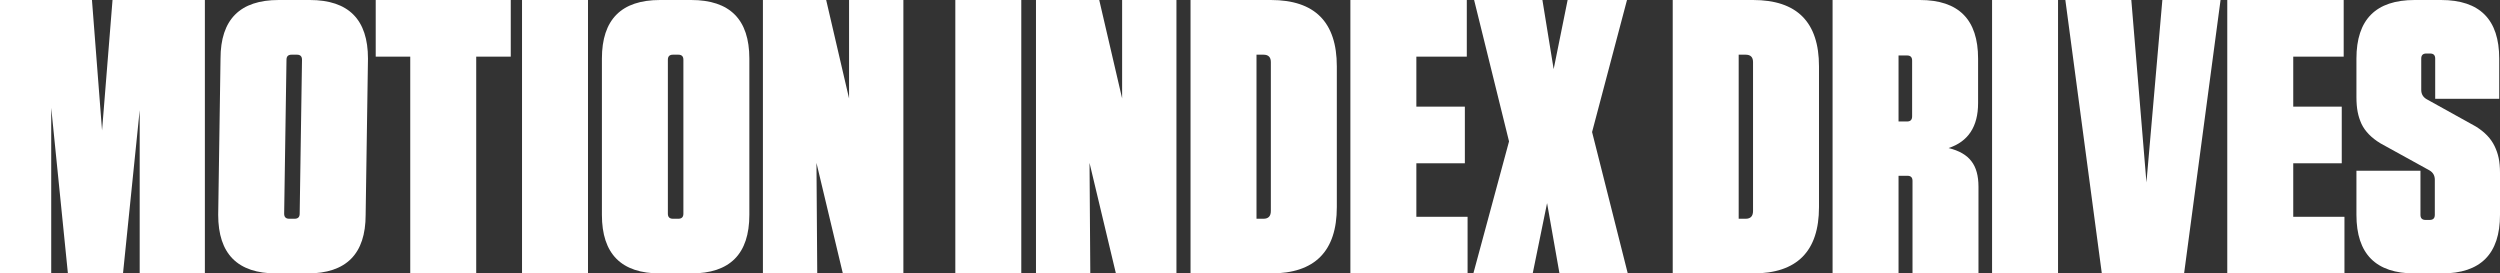
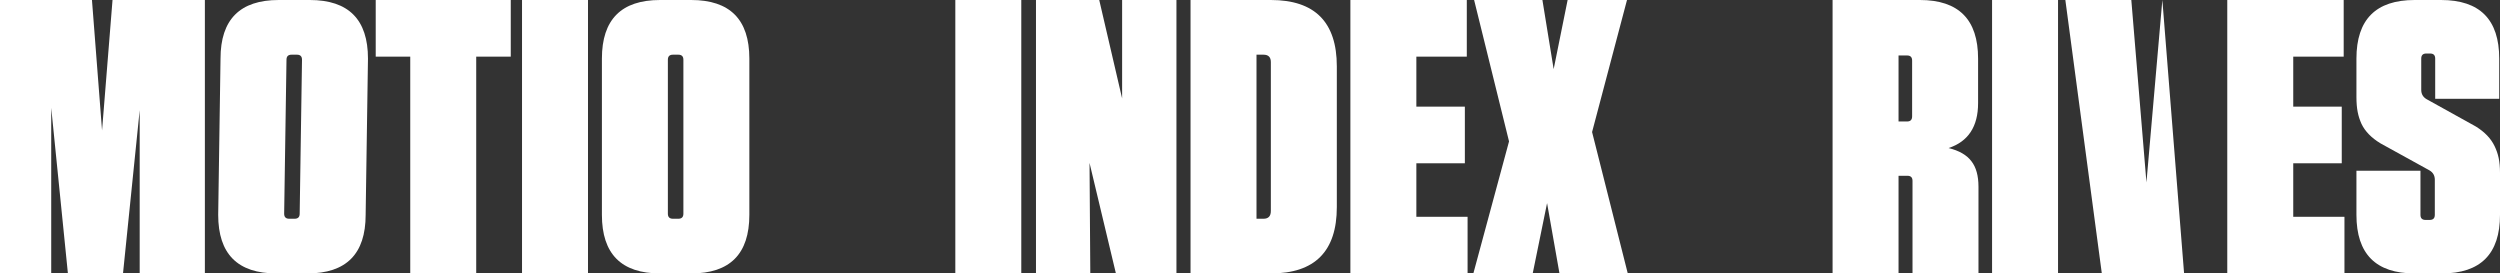
<svg xmlns="http://www.w3.org/2000/svg" width="1920" height="210" viewBox="0 0 1920 210" fill="none">
  <rect x="0" y="0" width="1920" height="210" fill="#333333" stroke="none" />
  <path d="M157.345 6.04847e-05V210H107.28V84.6L94.466 210H52.15L39.336 82.8V210H0V6.04847e-05H70.626L78.374 100.2L86.42 6.04847e-05H157.345Z" fill="white" />
  <path d="M282.603 45L280.815 165C280.815 195 265.915 210 236.115 210H212.275C182.475 210 167.575 195 167.575 165L169.363 45C169.363 15 184.263 6.04847e-05 214.063 6.04847e-05H237.903C267.703 6.04847e-05 282.603 15 282.603 45ZM230.155 164.1L231.943 45.9C231.943 43.3 230.651 42 228.069 42H223.897C221.314 42 220.023 43.3 220.023 45.9L218.235 164.1C218.235 166.7 219.526 168 222.109 168H226.281C228.863 168 230.155 166.7 230.155 164.1Z" fill="white" />
  <path d="M365.734 210H315.074V43.5H288.551V6.04847e-05H392.256V43.5H365.734V210Z" fill="white" />
  <path d="M451.577 6.04847e-05V210H400.917V6.04847e-05H451.577Z" fill="white" />
  <path d="M575.503 45V165C575.503 195 560.603 210 530.803 210H506.963C477.163 210 462.263 195 462.263 165V45C462.263 15 477.163 6.04847e-05 506.963 6.04847e-05H530.803C560.603 6.04847e-05 575.503 15 575.503 45ZM524.843 164.1V45.9C524.843 43.3 523.552 42 520.969 42H516.797C514.215 42 512.923 43.3 512.923 45.9V164.1C512.923 166.7 514.215 168 516.797 168H520.969C523.552 168 524.843 166.7 524.843 164.1Z" fill="white" />
-   <path d="M693.798 210H647.31L627.046 125.1L627.642 210H585.922V6.04847e-05H634.496L652.078 75.6V6.04847e-05H693.798V210Z" fill="white" />
  <path d="M784.351 6.04847e-05V210H733.691V6.04847e-05H784.351Z" fill="white" />
  <path d="M903.51 210H857.022L836.758 125.1L837.354 210H795.634V6.04847e-05H844.208L861.79 75.6V6.04847e-05H903.51V210Z" fill="white" />
  <path d="M914.331 210V6.04847e-05H976.018C1009.79 6.04847e-05 1026.68 17 1026.68 51V159C1026.68 193 1009.79 210 976.018 210H914.331ZM964.991 42V168H970.355C974.13 168 976.018 166 976.018 162V47.7C976.018 43.9 974.13 42 970.355 42H964.991Z" fill="white" />
  <path d="M1037.1 6.04847e-05H1126.5V43.5H1087.76V81.9H1125.01V125.4H1087.76V166.5H1127.1V210H1037.1V6.04847e-05Z" fill="white" />
  <path d="M1249.54 6.04847e-05L1222.72 101.4L1250.13 210H1197.68L1188.15 156L1177.12 210H1131.53L1158.94 108.6L1132.12 6.04847e-05H1184.57L1193.21 53.1L1203.94 6.04847e-05H1249.54Z" fill="white" />
-   <path d="M1284.65 210V6.04847e-05H1346.33C1380.11 6.04847e-05 1396.99 17 1396.99 51V159C1396.99 193 1380.11 210 1346.33 210H1284.65ZM1335.31 42V168H1340.67C1344.45 168 1346.33 166 1346.33 162V47.7C1346.33 43.9 1344.45 42 1340.67 42H1335.31Z" fill="white" />
  <path d="M1496.52 113.7C1504.67 115.7 1510.53 119.1 1514.1 123.9C1517.68 128.5 1519.47 135 1519.47 143.4V210H1468.81V138.9C1468.81 136.3 1467.52 135 1464.93 135H1458.08V210H1407.42V6.04847e-05H1474.47C1504.27 6.04847e-05 1519.17 15 1519.17 45V79.2C1519.17 97.2 1511.62 108.7 1496.52 113.7ZM1468.51 89.4V46.5C1468.51 43.9 1467.22 42.6 1464.64 42.6H1458.08V93.3H1464.64C1467.22 93.3 1468.51 92 1468.51 89.4Z" fill="white" />
  <path d="M1580.57 6.04847e-05V210H1529.91V6.04847e-05H1580.57Z" fill="white" />
-   <path d="M1677.38 210H1614.2L1586.19 6.04847e-05H1636.85L1648.47 140.1L1660.69 6.04847e-05H1705.39L1677.38 210Z" fill="white" />
+   <path d="M1677.38 210H1614.2L1586.19 6.04847e-05H1636.85L1648.47 140.1L1660.69 6.04847e-05L1677.38 210Z" fill="white" />
  <path d="M1710.55 6.04847e-05H1799.95V43.5H1761.21V81.9H1798.46V125.4H1761.21V166.5H1800.54V210H1710.55V6.04847e-05Z" fill="white" />
  <path d="M1863.68 76.2L1901.52 97.2C1908.28 101.4 1913.05 106.4 1915.83 112.2C1918.61 118 1920 123.7 1920 132.9V165C1920 195 1905.1 210 1875.3 210H1854.44C1824.64 210 1809.74 195 1809.74 165V131.1H1858.91V165C1858.91 167.6 1860.2 168.9 1862.78 168.9H1866.06C1868.64 168.9 1869.94 167.6 1869.94 165V138C1869.94 134.8 1868.54 132.4 1865.76 130.8L1828.22 110.1C1821.26 105.9 1816.39 100.9 1813.61 95.1C1811.03 89.3 1809.74 83.6 1809.74 74.4V45C1809.74 15 1824.64 0 1854.44 0H1874.7C1904.5 0 1919.4 15 1919.4 45V75.9H1870.23V45C1870.23 42.4 1868.94 41.1 1866.36 41.1H1863.38C1860.8 41.1 1859.51 42.4 1859.51 45V69C1859.51 72.2 1860.9 74.6 1863.68 76.2Z" fill="white" />
</svg>